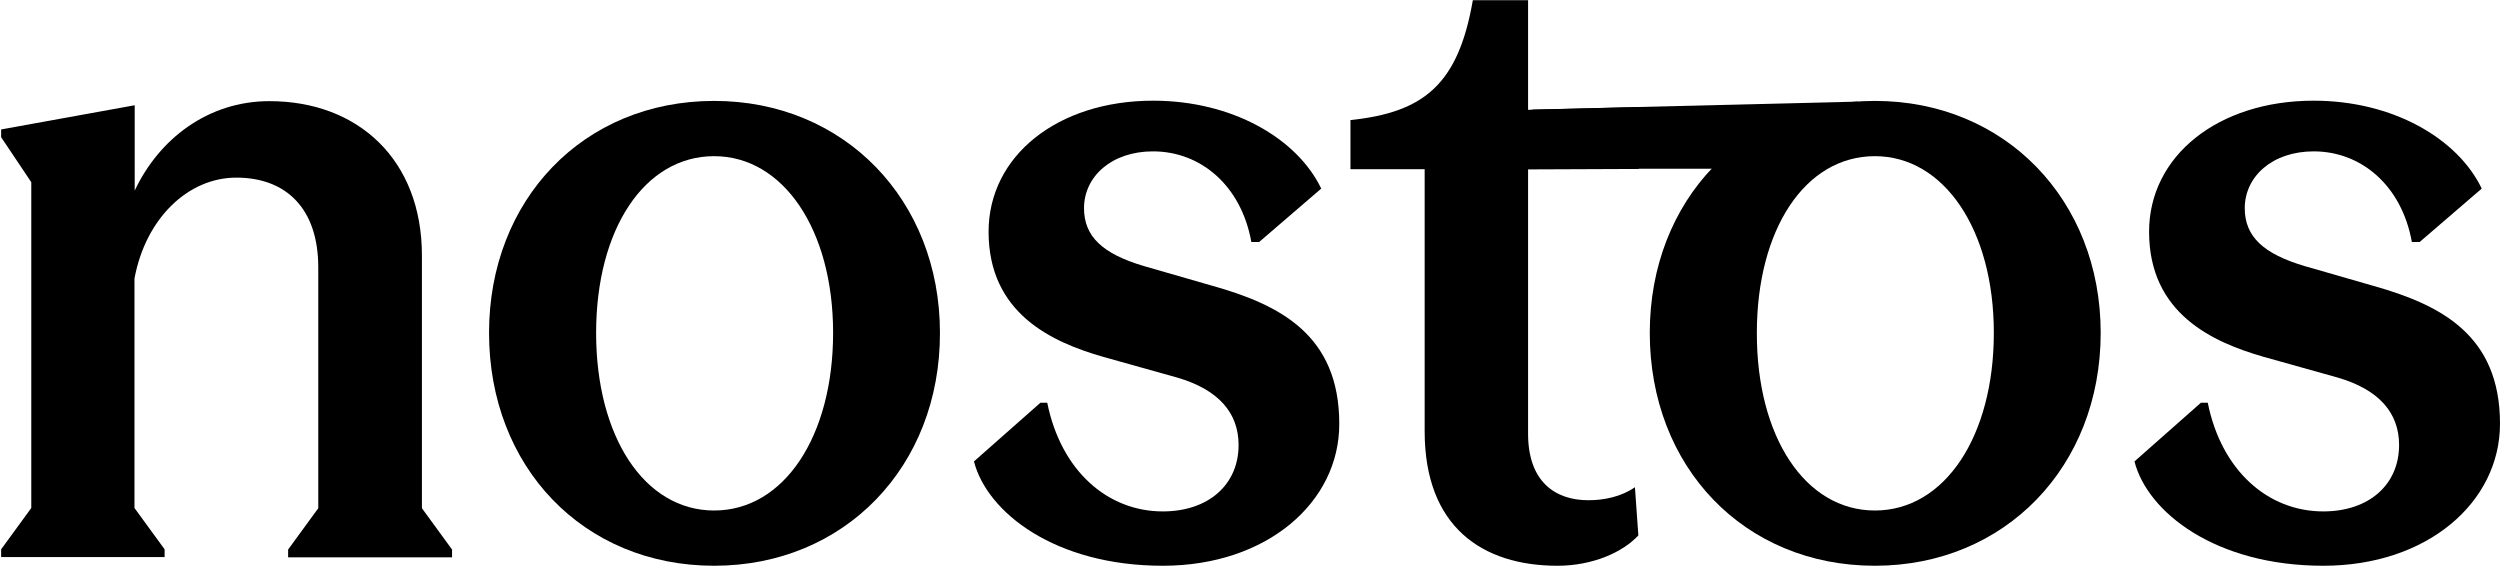
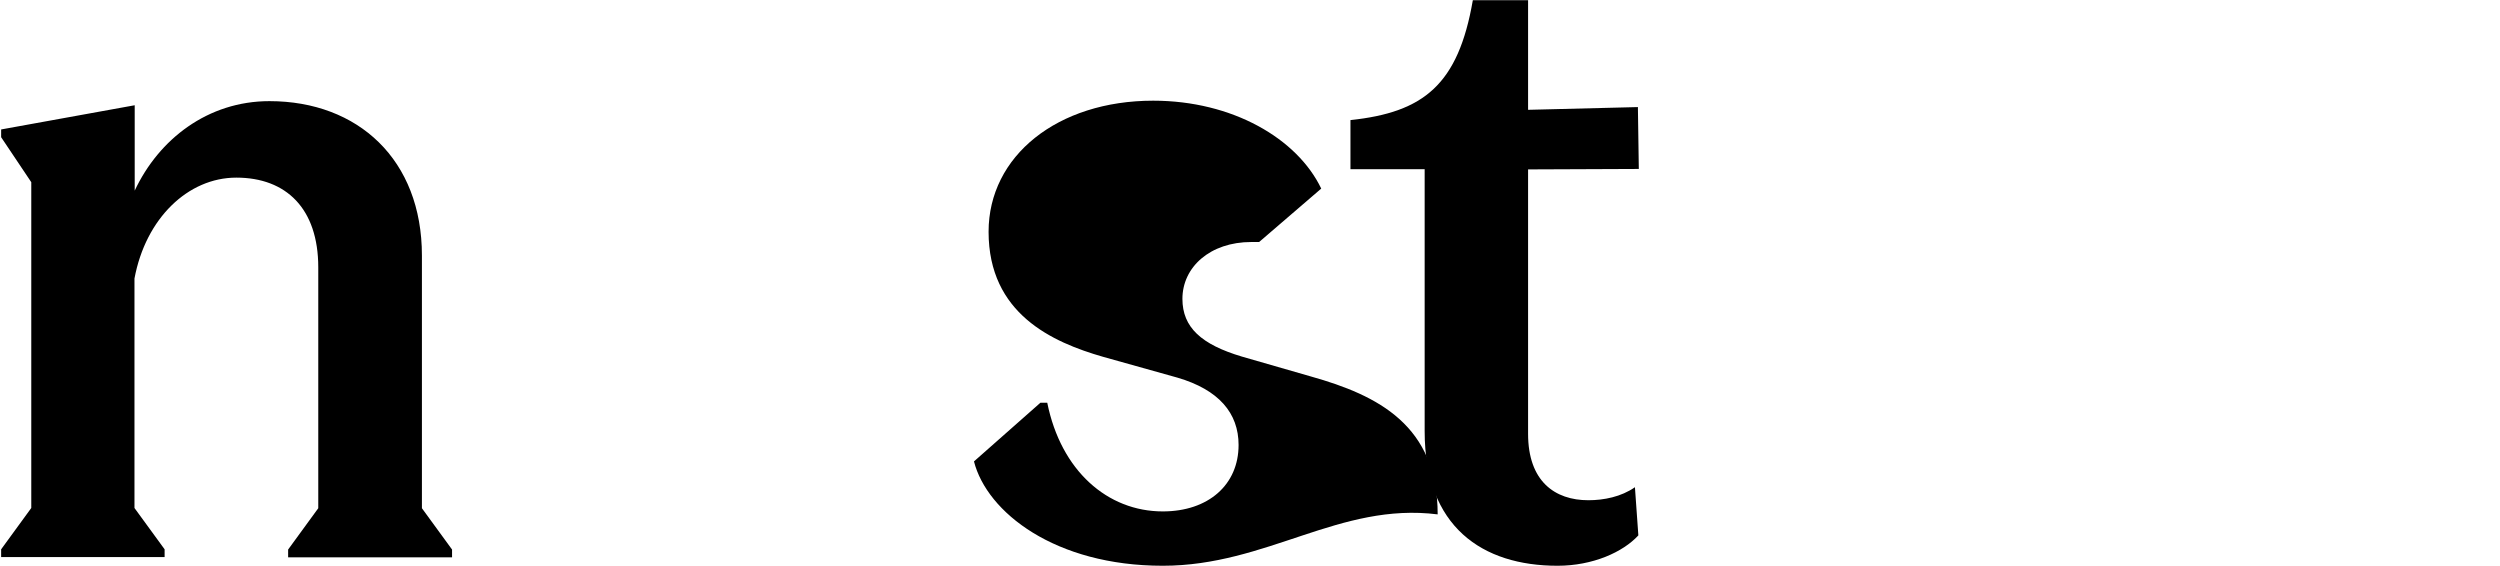
<svg xmlns="http://www.w3.org/2000/svg" version="1.1" id="Layer_1" x="0px" y="0px" viewBox="0 0 1095 248" style="enable-background:new 0 0 1095 248;" xml:space="preserve">
-   <path d="M1017.6,247.8c-47.2,0-77-23.4-82.7-45.7l29.1-25.7h3c6,29.8,26.4,47.6,50.6,47.6c20,0,33.2-11.7,33.2-29.1  c0-14-8.7-24.2-26.8-29.5l-32.5-9.1c-22.3-6.4-50.2-18.9-50.2-54.8c0-33.2,30.2-57.4,72.1-57.4c34.7,0,63.1,16.6,73.6,38.5  l-27.2,23.4h-3.4c-4.5-24.9-22.3-39.7-43-39.7c-18.1,0-30.2,11-30.2,24.9c0,12.5,8.3,20,26.1,25.3l30.2,8.7  c29.5,8.3,55.5,21.5,55.5,60.4C1095,219.9,1063.3,247.8,1017.6,247.8z" />
-   <path d="M821.2,247.8c-57.4,0-98.6-43.4-98.6-102c0-58.2,41.2-101.6,98.6-101.6c57,0,98.9,43.4,98.9,101.6  C920.1,204.4,878.2,247.8,821.2,247.8z M821.2,223.6c30.6,0,52.1-32.5,52.1-77.8c0-45.3-21.9-77.4-52.1-77.4  c-30.6,0-51.7,32.1-51.7,77.4C769.4,191.2,790.6,223.6,821.2,223.6z" />
  <path d="M682.2,247.8c-32.9,0-58.2-17-58.2-58.9V74.1h-32.5V52.6c32.1-3.4,47.2-15.5,53.6-52.5h24.2v48l48.1-1.2l0.4,27.1l-48.5,0.2  V190c0,20.8,11.7,29.1,26.4,29.1c6.8,0,14.4-1.5,20.4-5.7l1.5,21.1C710.9,241.8,697.7,247.8,682.2,247.8z" />
-   <path d="M509.3,247.8c-47.2,0-77-23.4-82.7-45.7l29.1-25.7h3c6,29.8,26.4,47.6,50.6,47.6c20,0,33.2-11.7,33.2-29.1  c0-14-8.7-24.2-26.8-29.5l-32.5-9.1c-22.3-6.4-50.2-18.9-50.2-54.8c0-33.2,30.2-57.4,72.1-57.4c34.7,0,63.1,16.6,73.6,38.5  l-27.2,23.4h-3.4c-4.5-24.9-22.3-39.7-43.1-39.7c-18.1,0-30.2,11-30.2,24.9c0,12.5,8.3,20,26.1,25.3l30.2,8.7  c29.5,8.3,55.5,21.5,55.5,60.4C586.7,219.9,555,247.8,509.3,247.8z" />
-   <path d="M312.8,247.8c-57.4,0-98.6-43.4-98.6-102c0-58.2,41.2-101.6,98.6-101.6c57,0,98.9,43.4,98.9,101.6  C411.8,204.4,369.9,247.8,312.8,247.8z M312.8,223.6c30.6,0,52.1-32.5,52.1-77.8c0-45.3-21.9-77.4-52.1-77.4  c-30.6,0-51.7,32.1-51.7,77.4C261.1,191.2,282.2,223.6,312.8,223.6z" />
+   <path d="M509.3,247.8c-47.2,0-77-23.4-82.7-45.7l29.1-25.7h3c6,29.8,26.4,47.6,50.6,47.6c20,0,33.2-11.7,33.2-29.1  c0-14-8.7-24.2-26.8-29.5l-32.5-9.1c-22.3-6.4-50.2-18.9-50.2-54.8c0-33.2,30.2-57.4,72.1-57.4c34.7,0,63.1,16.6,73.6,38.5  l-27.2,23.4h-3.4c-18.1,0-30.2,11-30.2,24.9c0,12.5,8.3,20,26.1,25.3l30.2,8.7  c29.5,8.3,55.5,21.5,55.5,60.4C586.7,219.9,555,247.8,509.3,247.8z" />
  <path d="M0.5,244v-3.4l13.2-18.1V79.8L0.5,60.1v-3.4L59,46.1v37.4C69.6,60.9,91.1,44.3,118,44.3c38.9,0,66.8,25.7,66.8,67.6v110.7  l13.2,18.1v3.4h-71.8v-3.4l13.2-18.1V117.1c0-25.7-14-39.3-35.9-39.3c-21.1,0-39.7,17.8-44.6,44.2v100.5l13.2,18.1v3.4H0.5z" />
-   <path d="M671.2,48l142.7-3.5l-29.6,29.4H673.5L671.2,48z" />
</svg>